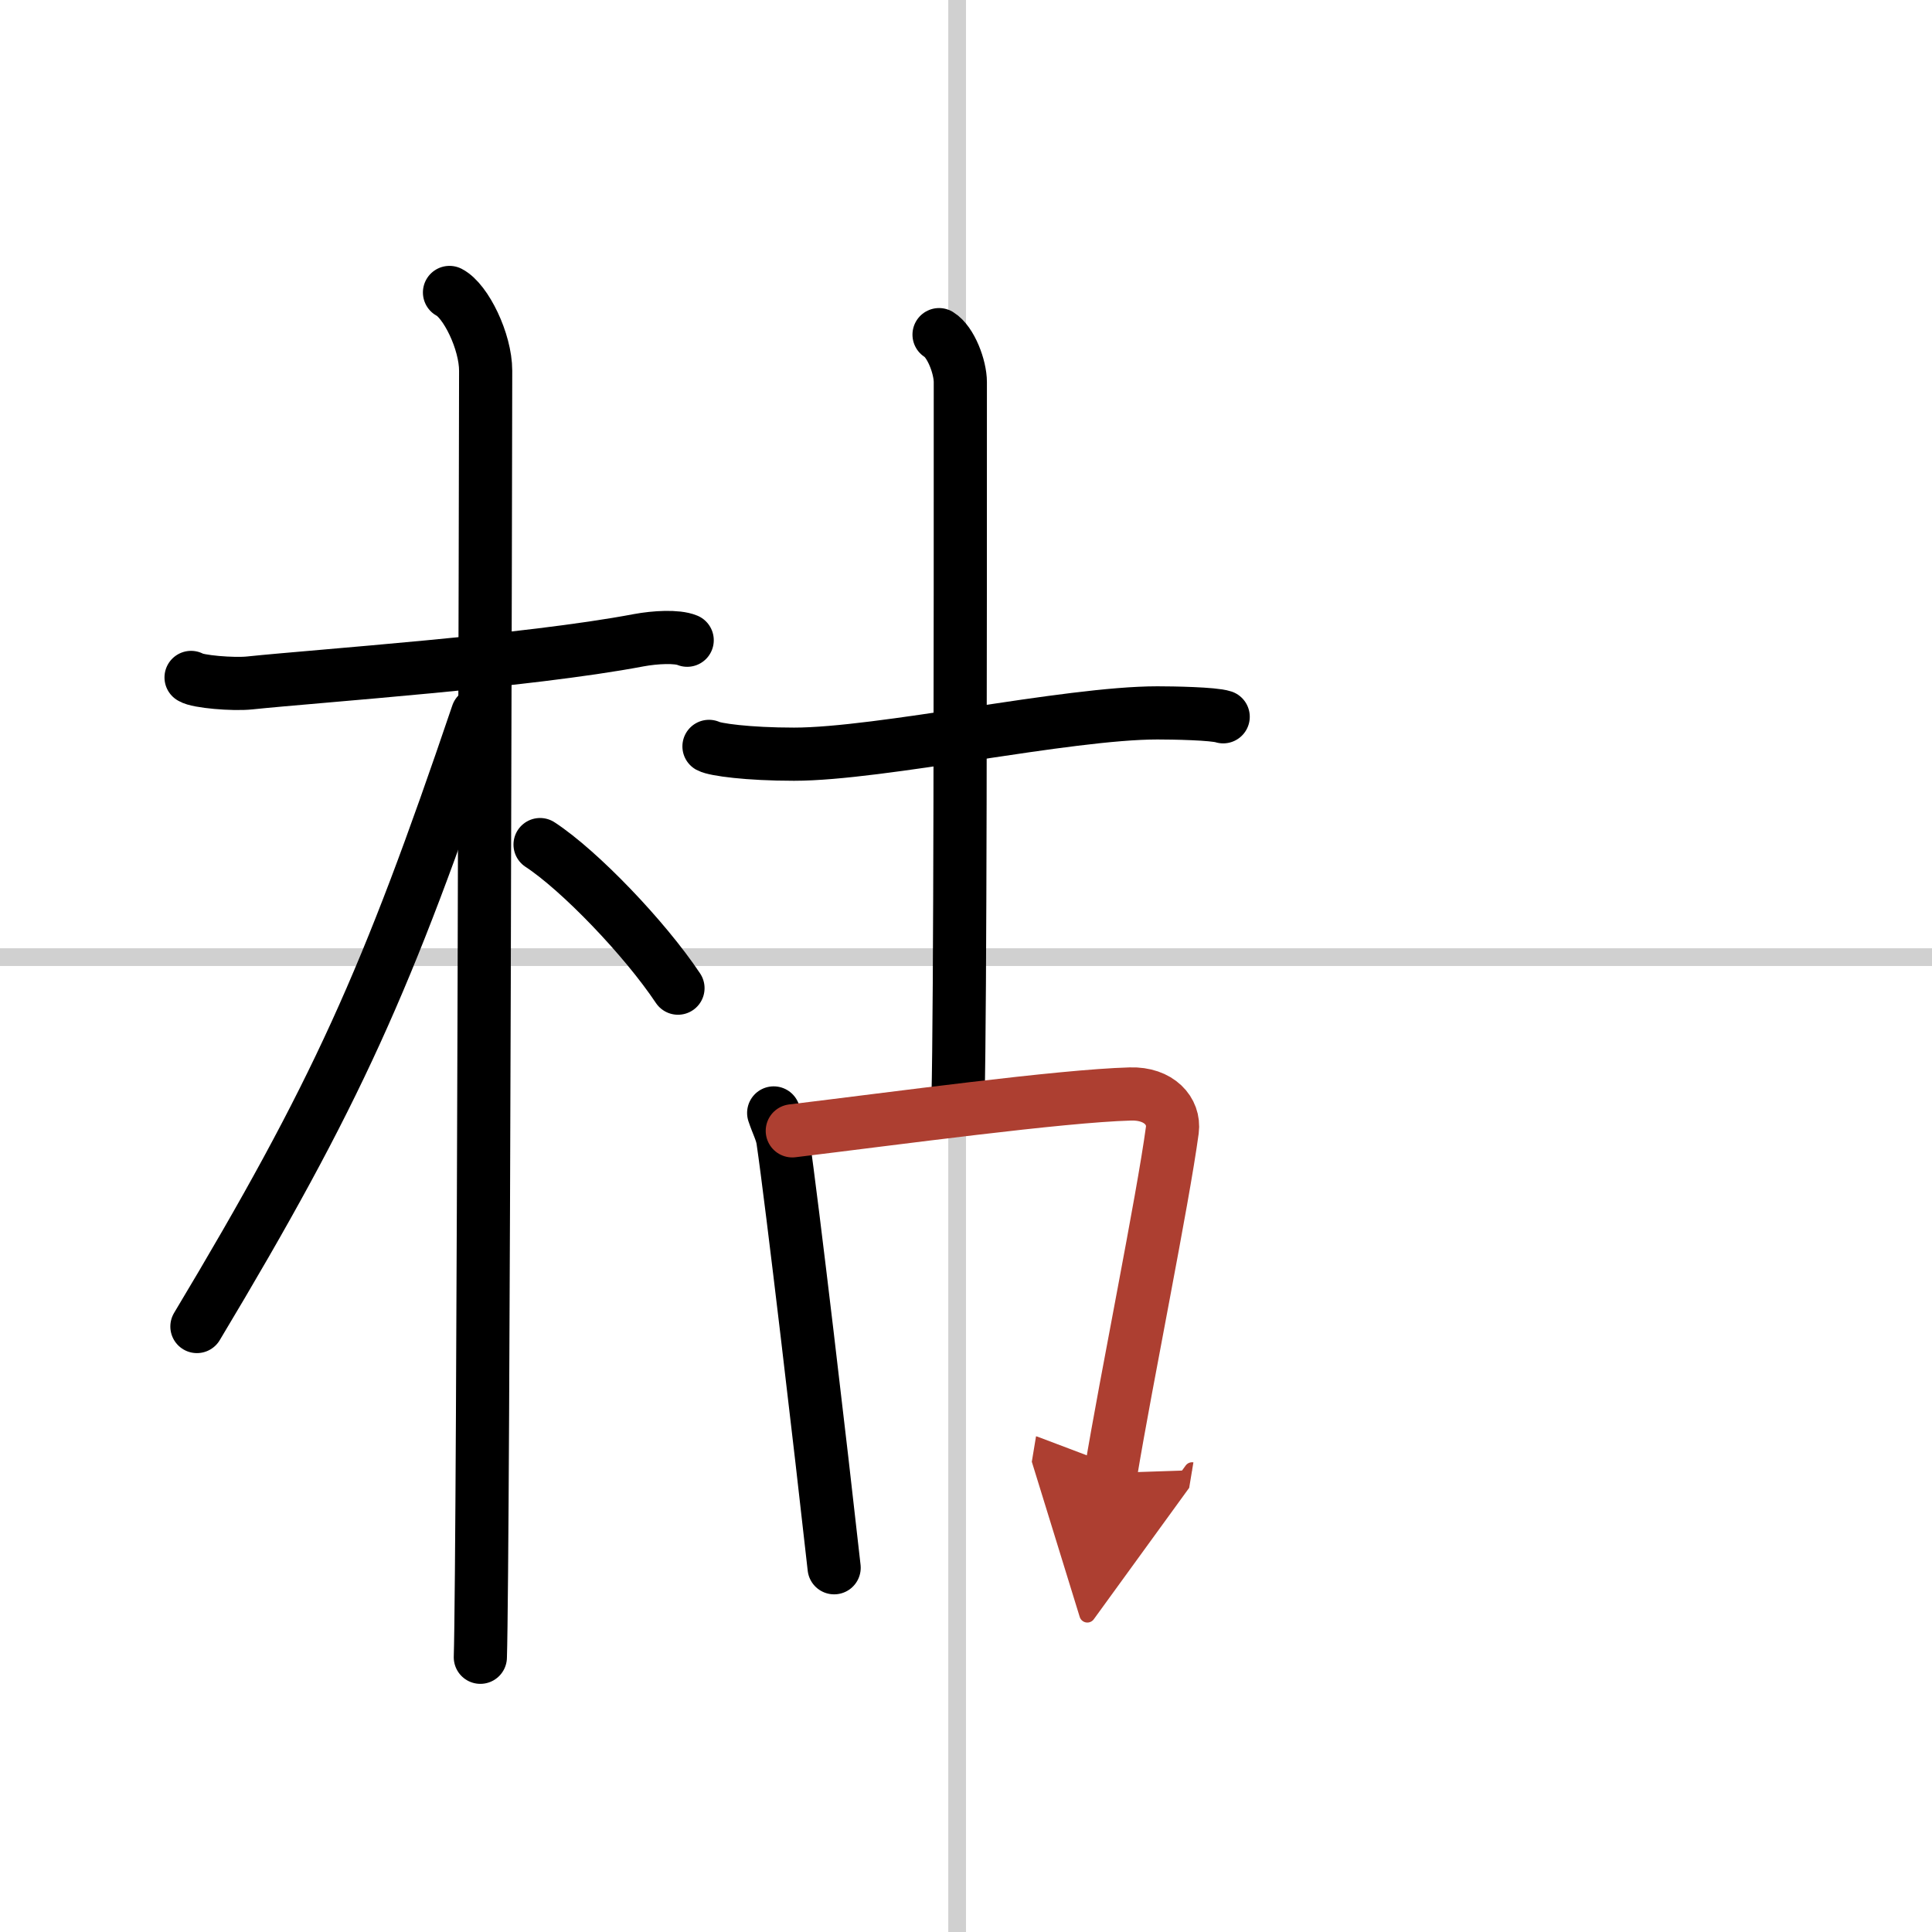
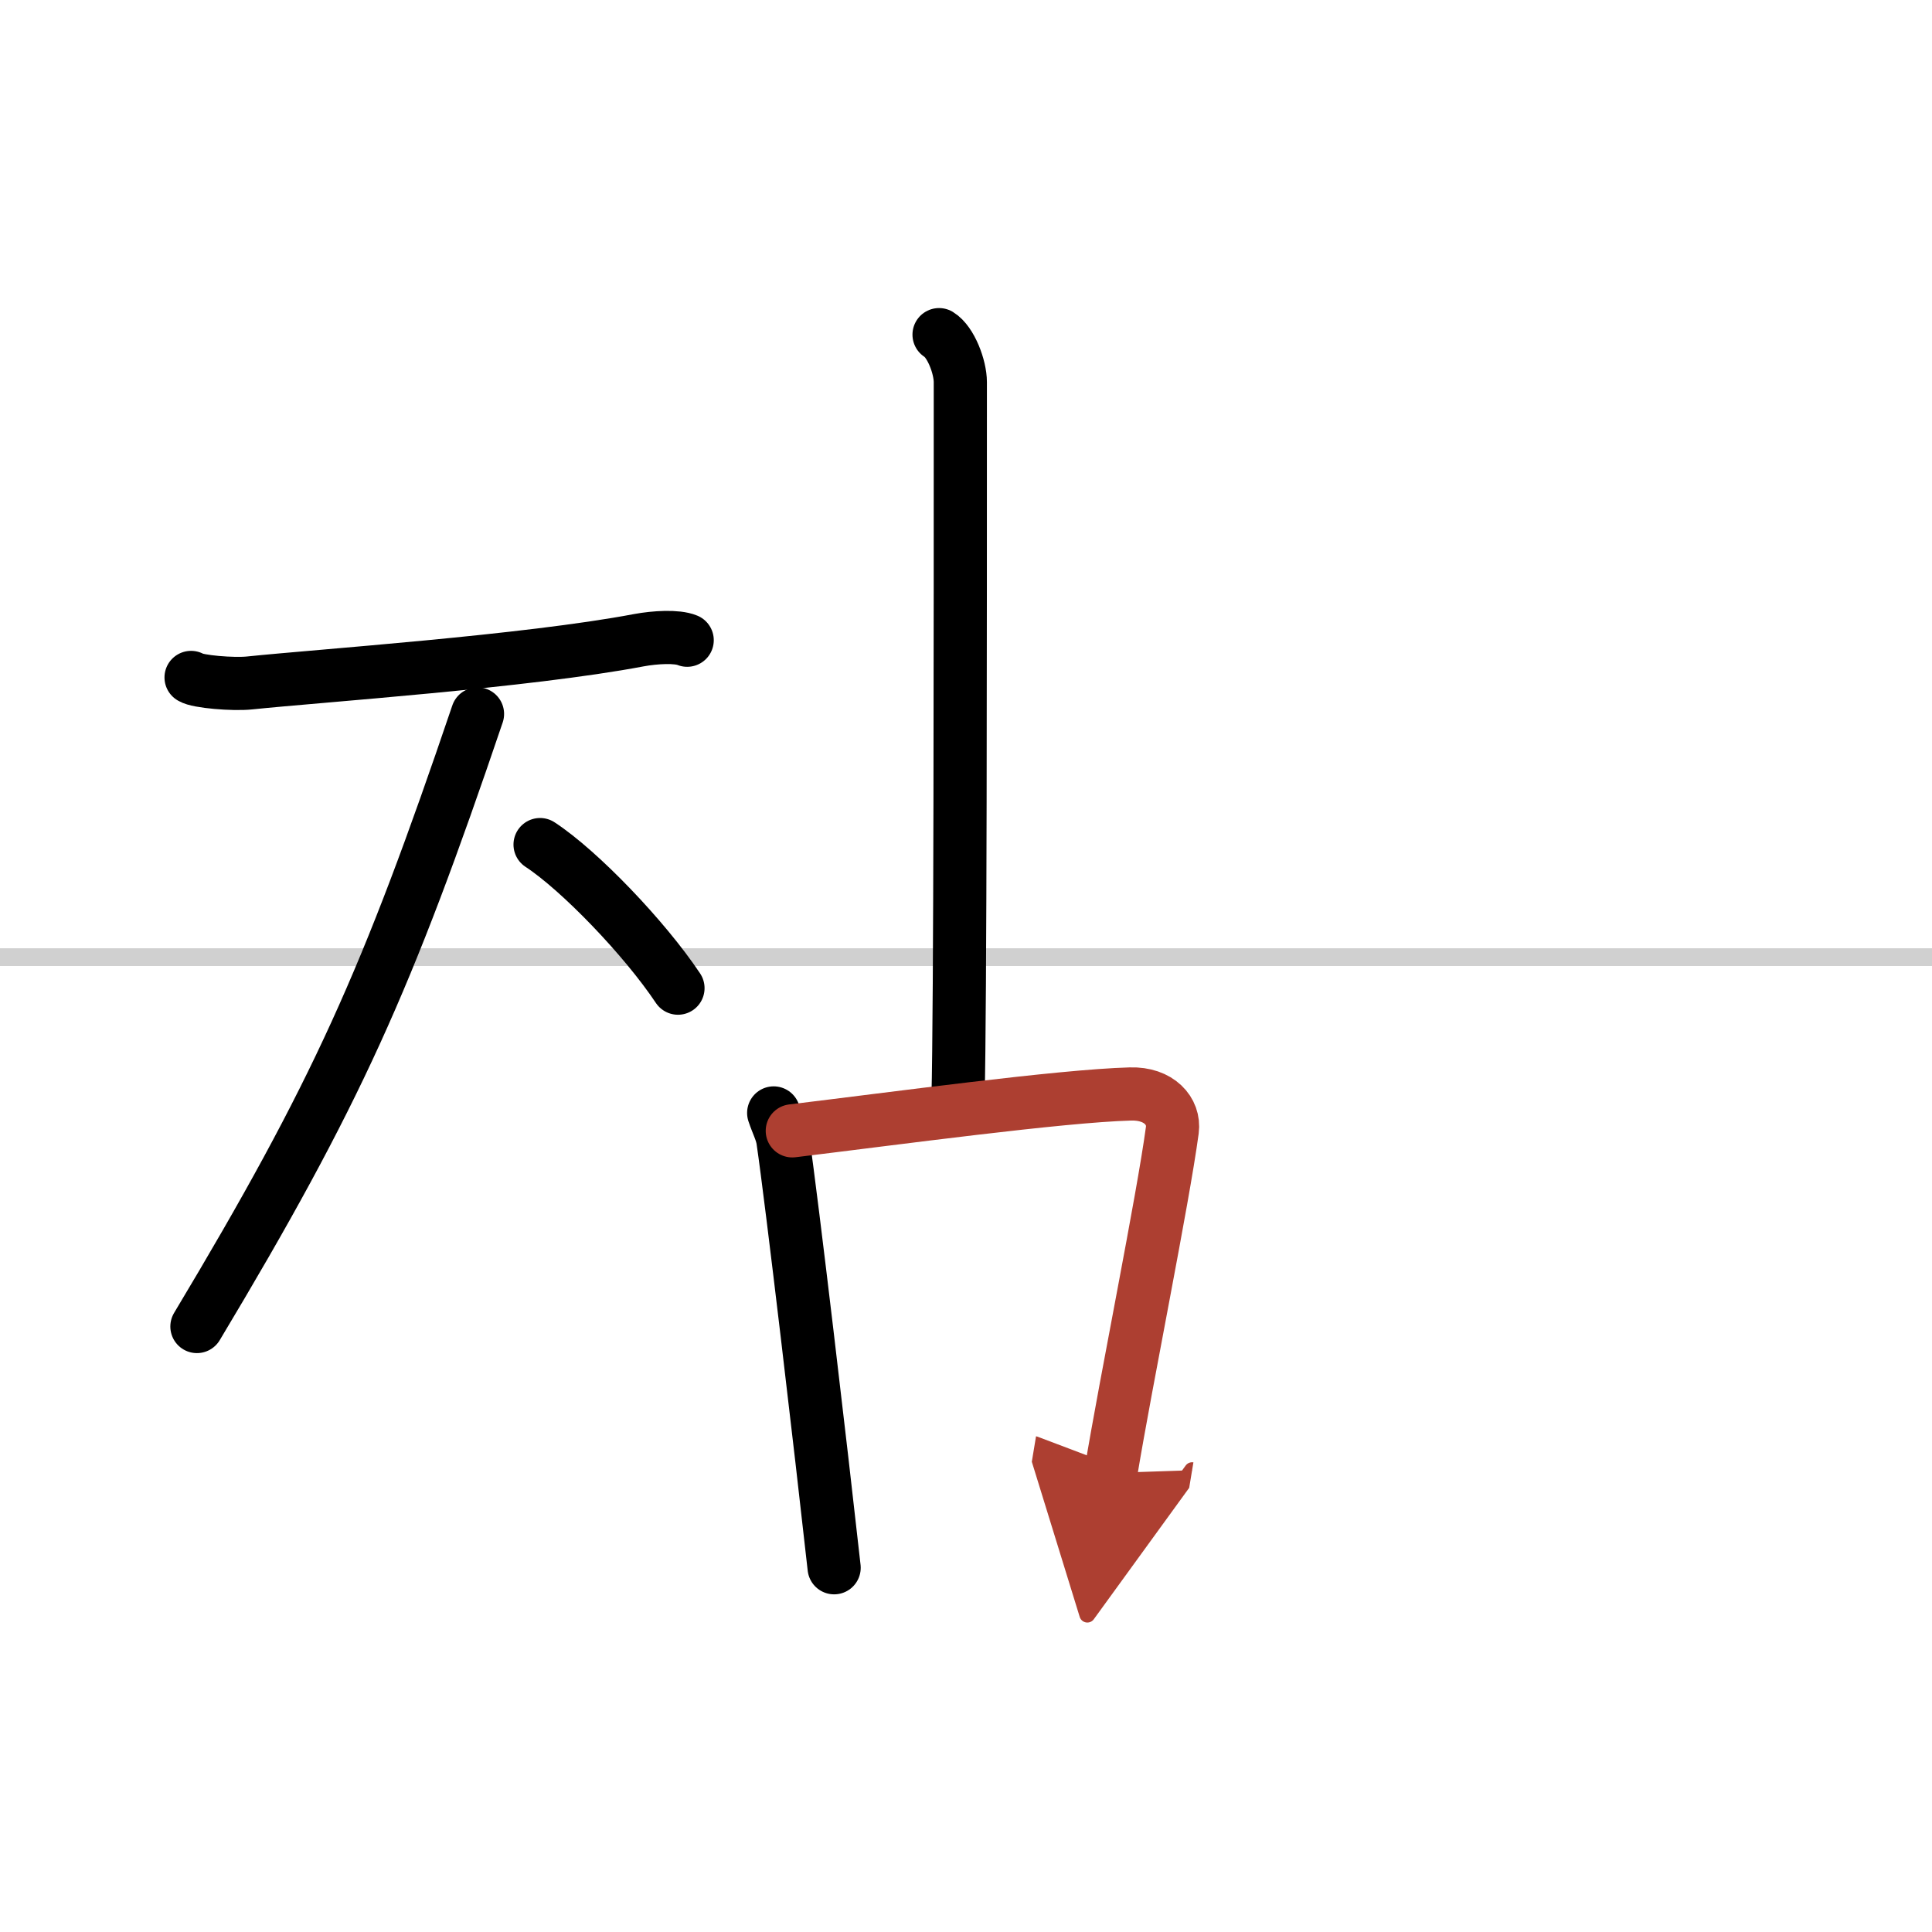
<svg xmlns="http://www.w3.org/2000/svg" width="400" height="400" viewBox="0 0 109 109">
  <defs>
    <marker id="a" markerWidth="4" orient="auto" refX="1" refY="5" viewBox="0 0 10 10">
      <polyline points="0 0 10 5 0 10 1 5" fill="#ad3f31" stroke="#ad3f31" />
    </marker>
  </defs>
  <g fill="none" stroke="#000" stroke-linecap="round" stroke-linejoin="round" stroke-width="3">
-     <rect width="100%" height="100%" fill="#fff" stroke="#fff" />
-     <line x1="54" x2="54" y2="109" stroke="#d0d0d0" stroke-width="1" />
    <line x2="109" y1="54" y2="54" stroke="#d0d0d0" stroke-width="1" />
    <path d="m10.78 38.22c0.35 0.24 2.39 0.41 3.31 0.31 3.94-0.41 15.62-1.21 21.95-2.41 0.92-0.17 2.15-0.24 2.73 0" />
-     <path d="m25.36 16.5c0.91 0.47 2.04 2.75 2.04 4.42 0 0.95-0.12 66.75-0.3 72.58" />
    <path d="m26.94 40.28c-5.1 15.04-7.94 21.4-15.83 34.56" />
    <path d="m30.47 47.65c2.23 1.46 5.9 5.28 7.78 8.1" />
-     <path d="m40 42.11c0.33 0.18 2.18 0.44 4.8 0.44 4.87 0 15.4-2.33 20.5-2.33 0.87 0 3.17 0.04 3.71 0.22" />
    <path d="m52.98 18.88c0.67 0.41 1.2 1.83 1.2 2.68 0 14.43 0 35.22-0.13 40.38" />
    <path d="m43.65 62.79c0.21 0.63 0.45 1.06 0.52 1.54 0.51 3.47 2.16 17.54 2.89 24.12" />
    <path d="m44.7 63.8c5.79-0.7 15.12-1.97 19.07-2.08 1.63-0.05 2.51 0.98 2.37 2.04-0.54 4-2.59 14.03-3.47 19.34" marker-end="url(#a)" stroke="#ad3f31" />
  </g>
</svg>